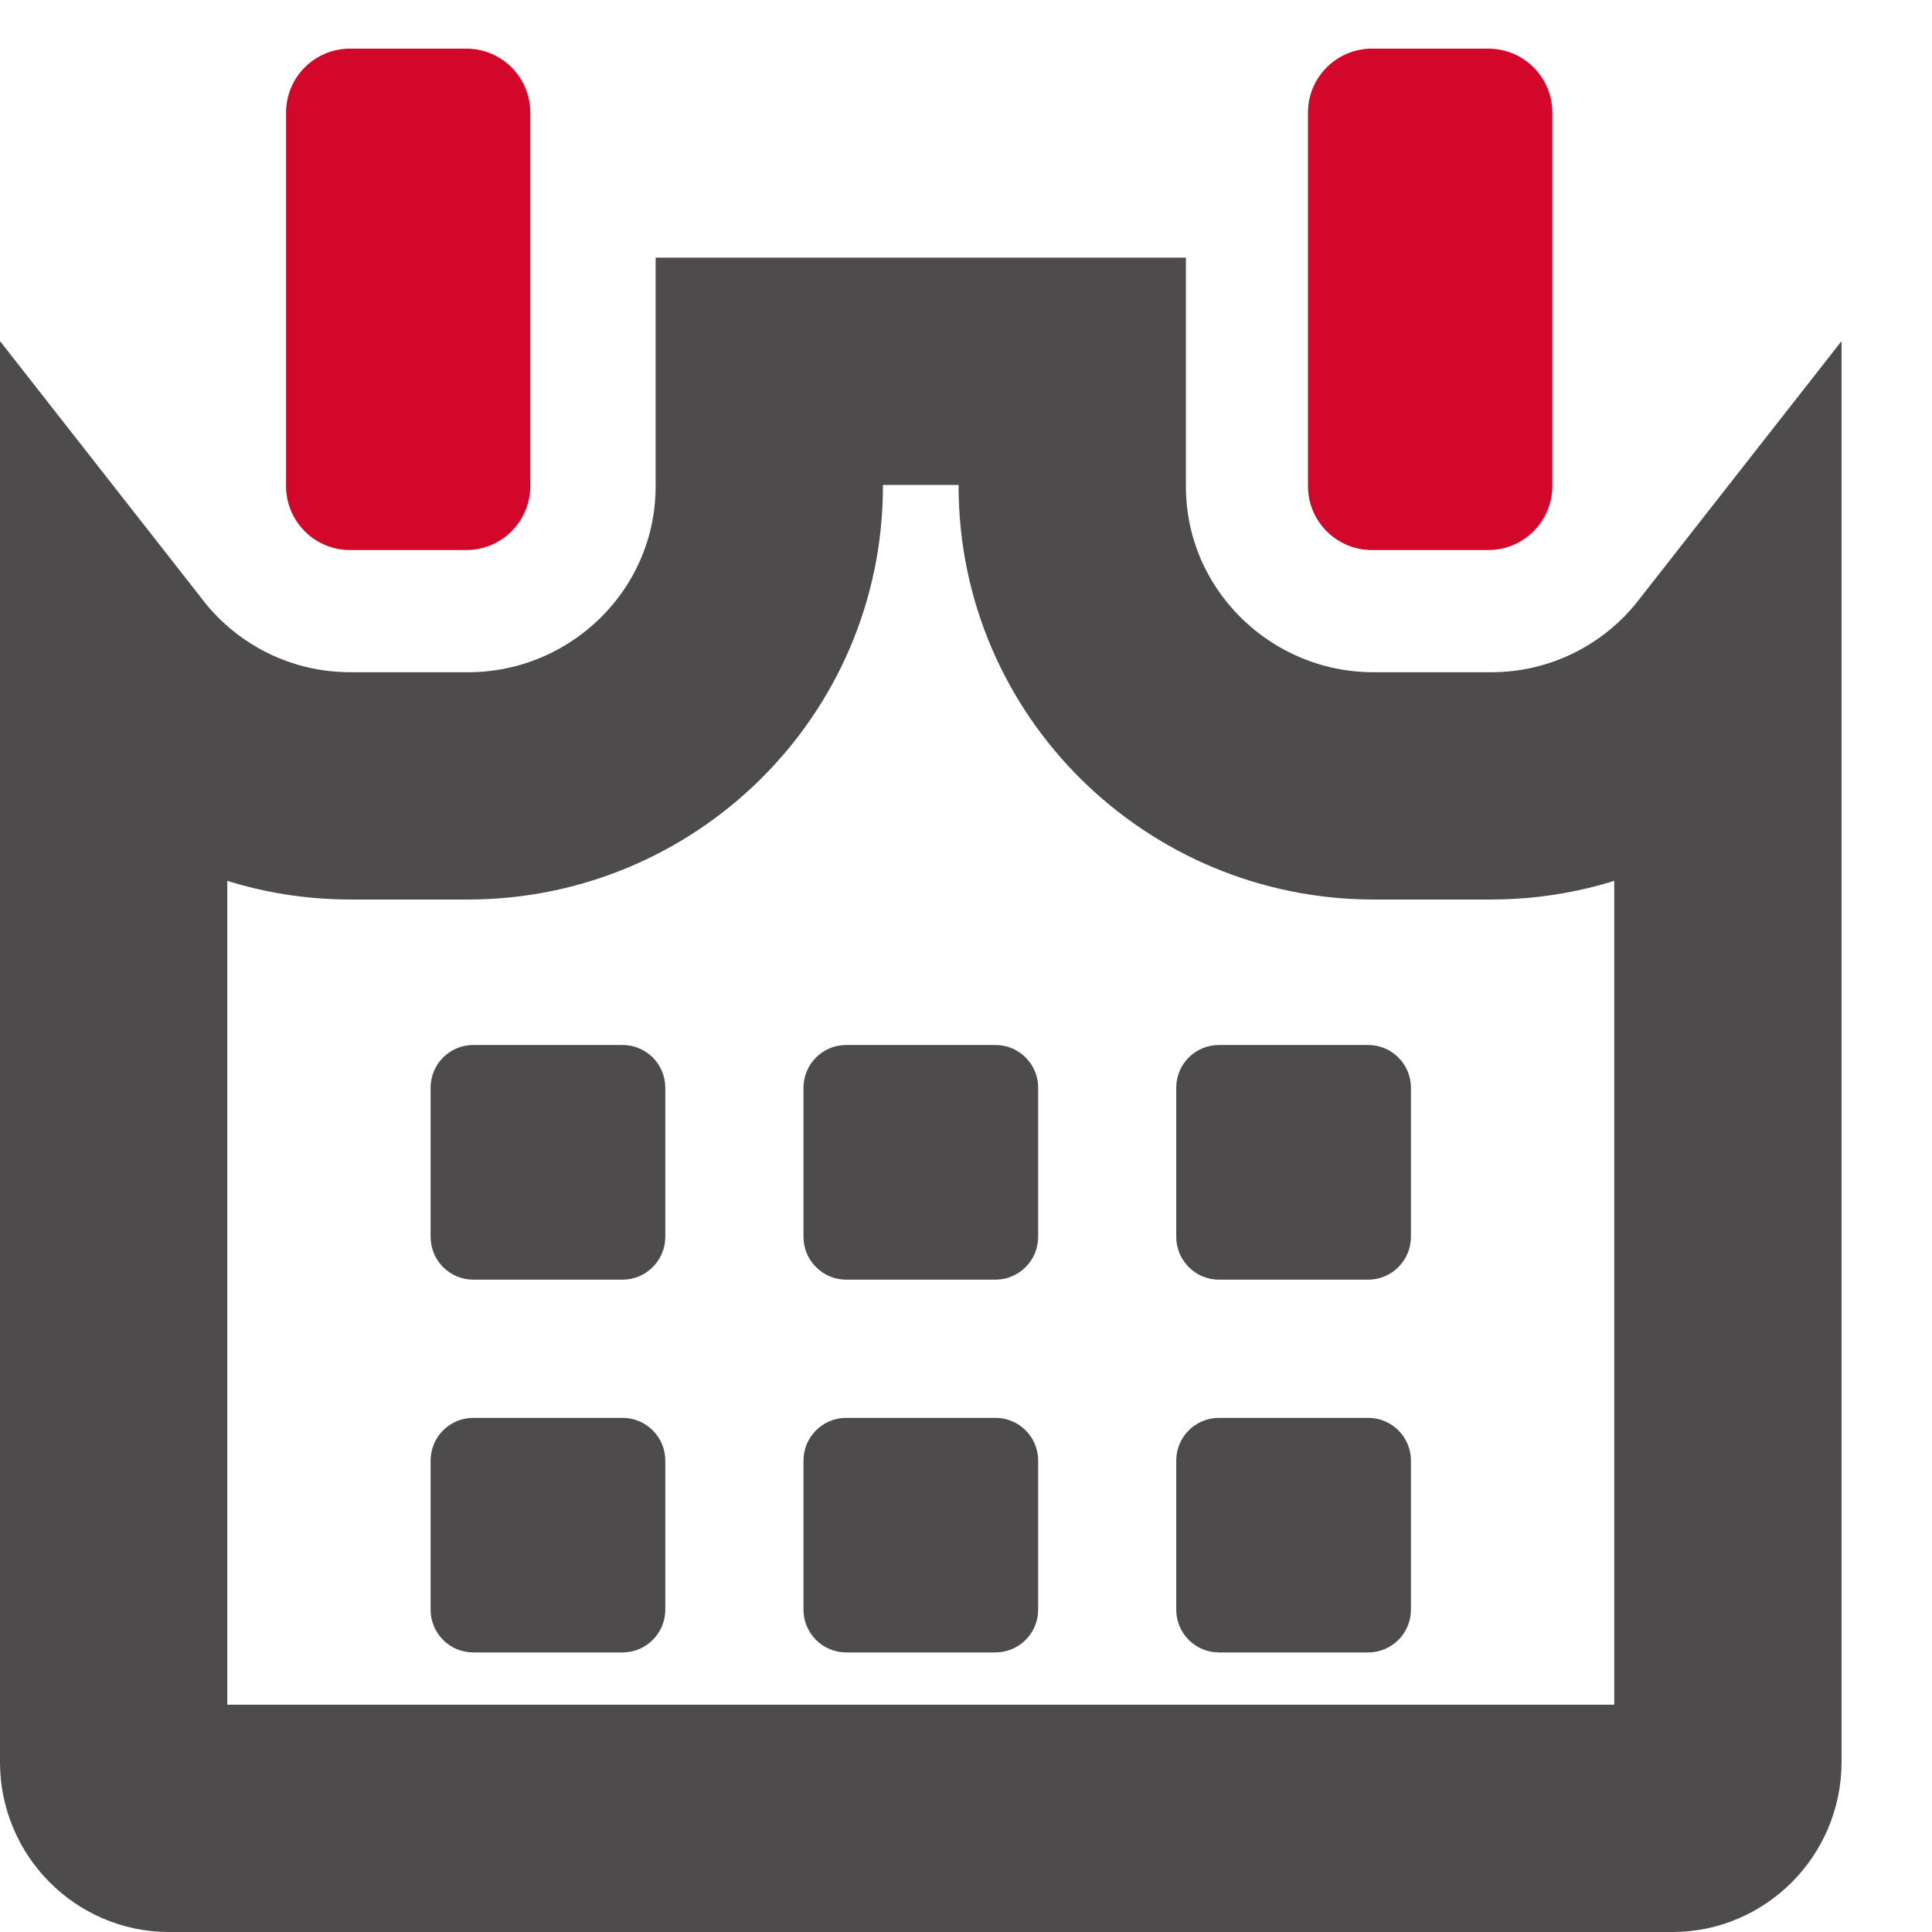
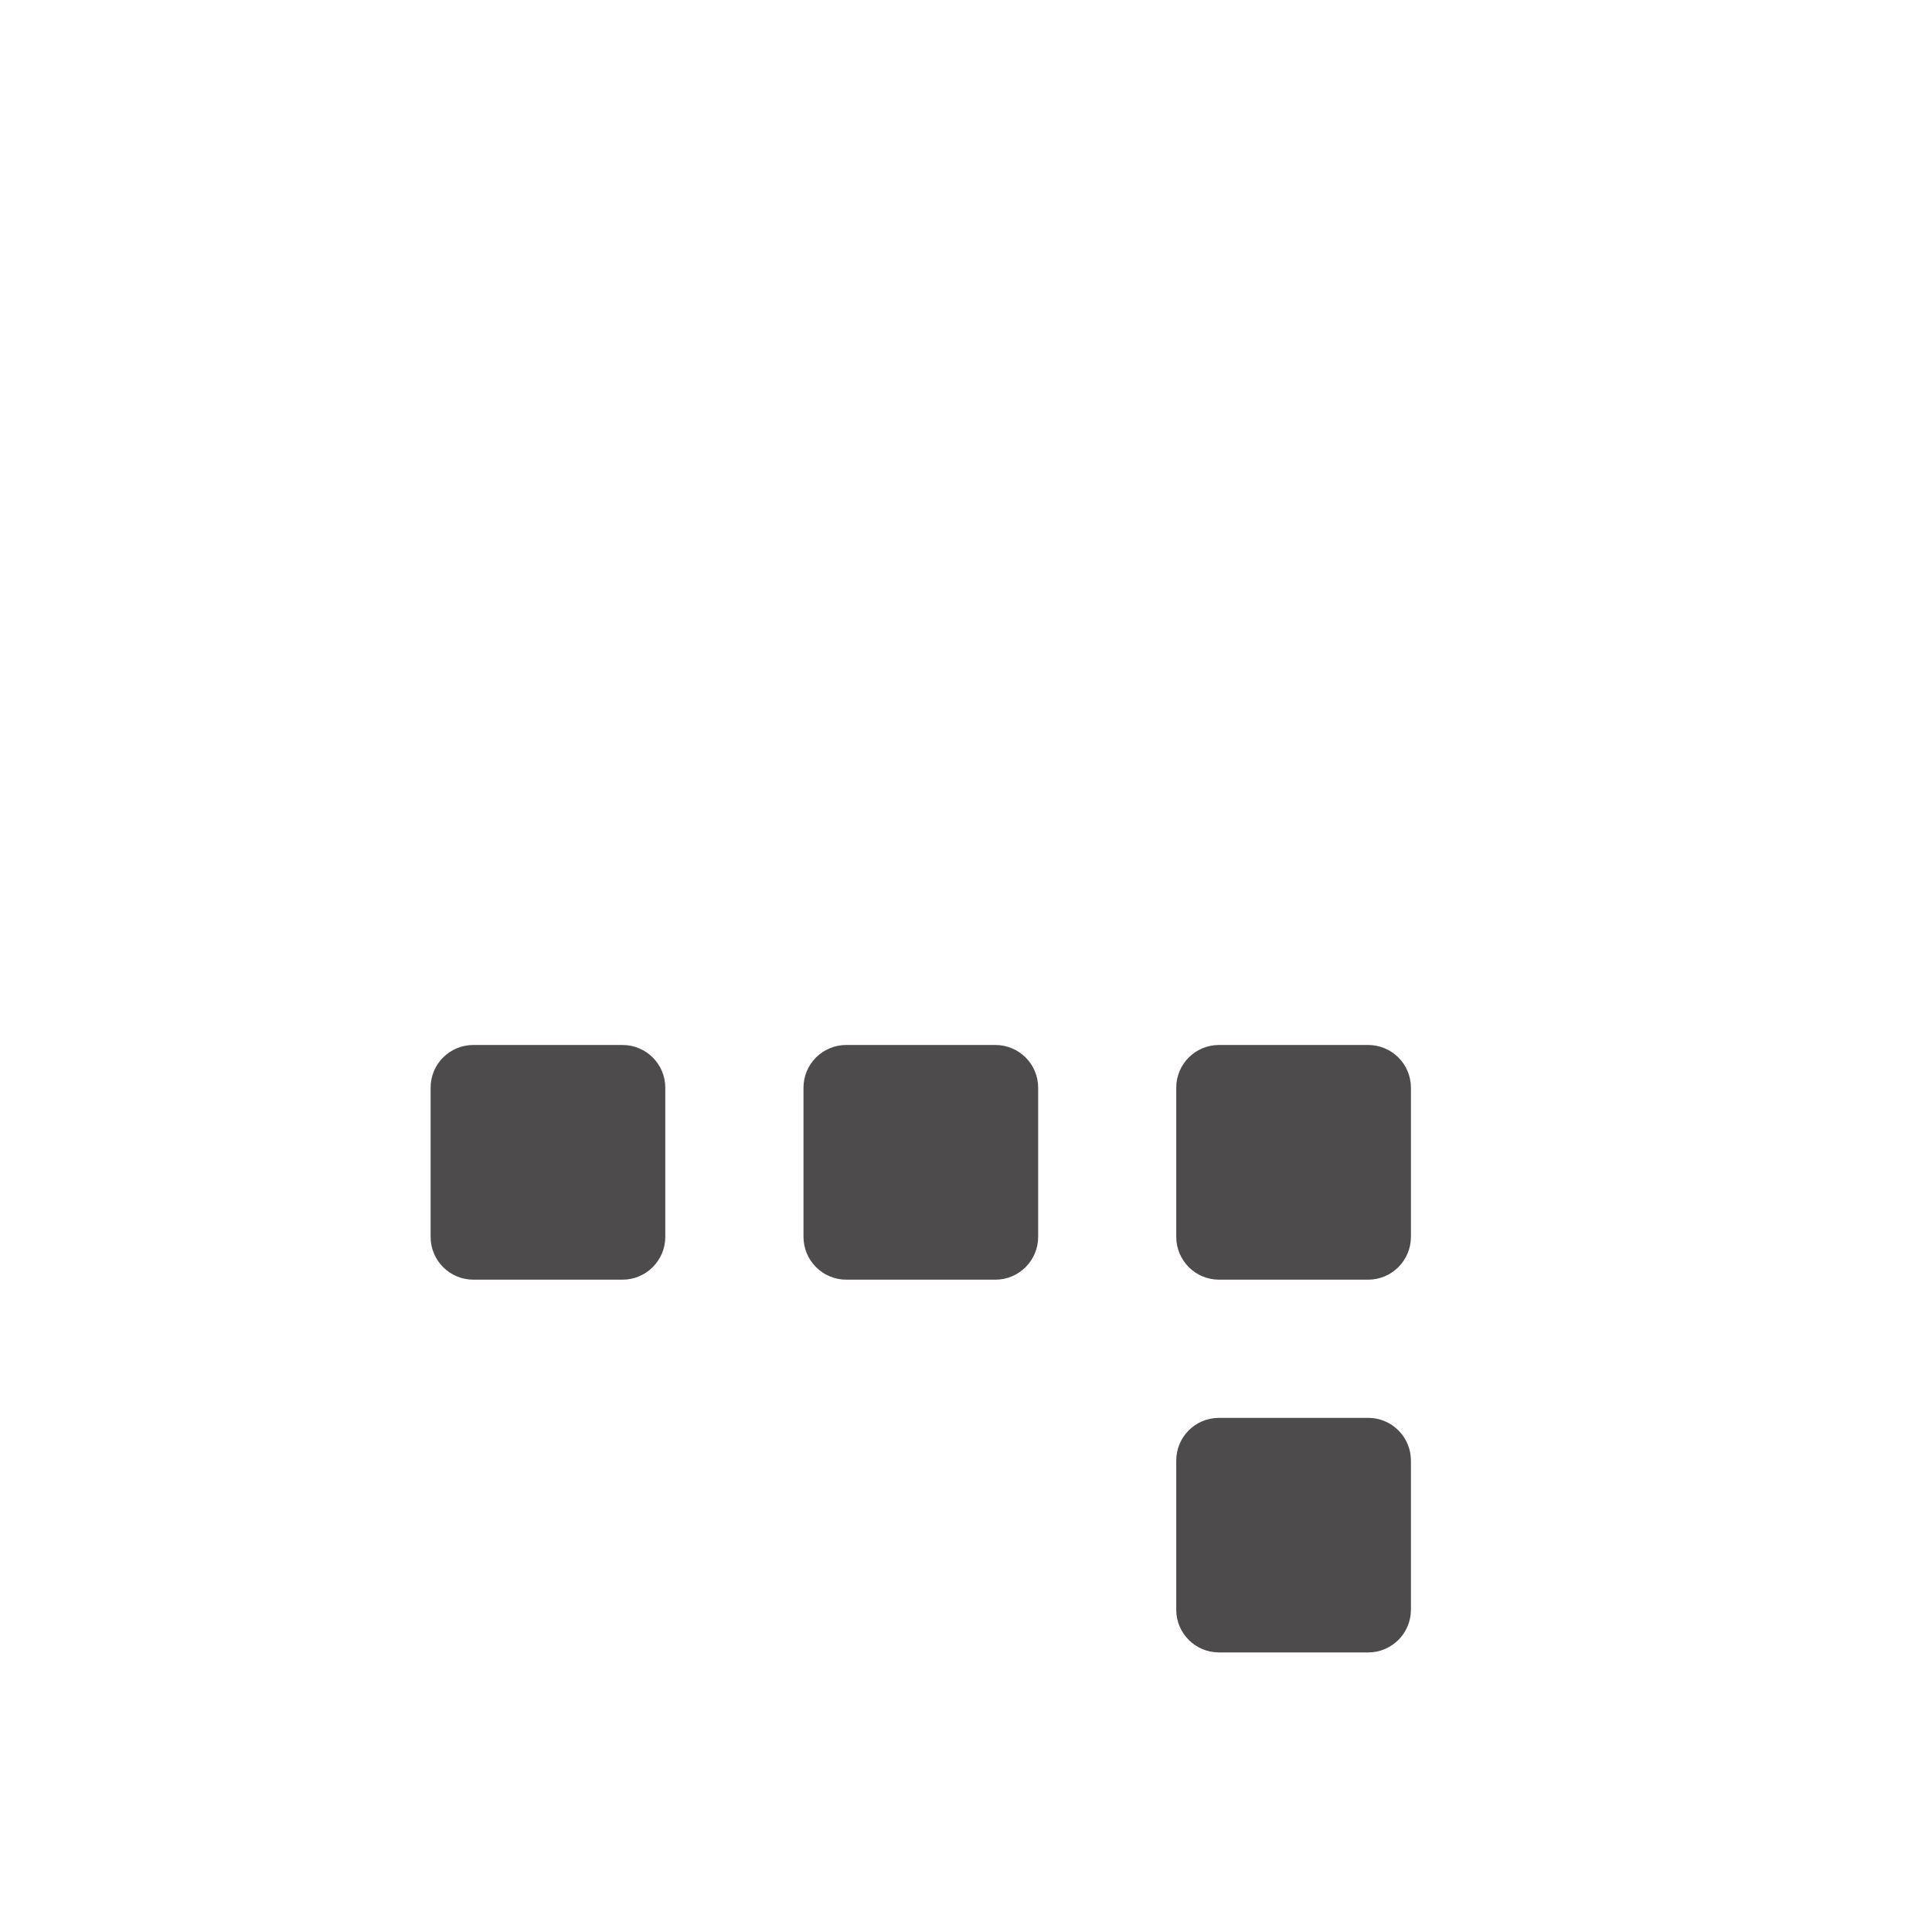
<svg xmlns="http://www.w3.org/2000/svg" width="17" height="17" viewBox="0 0 17 17" fill="none">
  <path d="M5.854 9.571C5.854 9.363 5.685 9.195 5.478 9.195H4.165C3.957 9.195 3.789 9.363 3.789 9.571V10.883C3.789 11.091 3.957 11.26 4.165 11.26H5.478C5.685 11.26 5.854 11.091 5.854 10.883V9.571Z" fill="#4D4B4B" />
  <path d="M9.135 9.571C9.135 9.363 8.966 9.195 8.759 9.195H7.446C7.239 9.195 7.07 9.363 7.07 9.571V10.883C7.07 11.091 7.239 11.26 7.446 11.26H8.759C8.966 11.26 9.135 11.091 9.135 10.883V9.571Z" fill="#4D4B4B" />
  <path d="M12.415 9.571C12.415 9.363 12.246 9.195 12.039 9.195H10.726C10.518 9.195 10.35 9.363 10.35 9.571V10.883C10.35 11.091 10.518 11.26 10.726 11.26H12.039C12.246 11.26 12.415 11.091 12.415 10.883V9.571Z" fill="#4D4B4B" />
-   <path d="M5.854 12.852C5.854 12.644 5.685 12.476 5.478 12.476H4.165C3.957 12.476 3.789 12.644 3.789 12.852V14.164C3.789 14.372 3.957 14.54 4.165 14.54H5.478C5.685 14.54 5.854 14.372 5.854 14.164V12.852Z" fill="#4D4B4B" />
-   <path d="M9.135 12.852C9.135 12.644 8.966 12.476 8.759 12.476H7.446C7.239 12.476 7.07 12.644 7.07 12.852V14.164C7.07 14.372 7.239 14.54 7.446 14.54H8.759C8.966 14.54 9.135 14.372 9.135 14.164V12.852Z" fill="#4D4B4B" />
  <path d="M12.415 12.852C12.415 12.644 12.246 12.476 12.039 12.476H10.726C10.518 12.476 10.35 12.644 10.35 12.852V14.164C10.35 14.372 10.518 14.54 10.726 14.54H12.039C12.246 14.54 12.415 14.372 12.415 14.164V12.852Z" fill="#4D4B4B" />
-   <path d="M1 5.9C1.484 6.518 2.238 6.915 3.083 6.915H4.119C5.565 6.915 6.769 5.748 6.769 4.278V3.267H9.435V4.278C9.435 5.748 10.639 6.915 12.086 6.915H13.121C13.966 6.915 14.72 6.518 15.204 5.9V15.506C15.204 15.781 14.978 16 14.719 16H1.485C1.225 16 1 15.782 1 15.506V5.9Z" stroke="#4D4B4B" stroke-width="2" />
-   <path d="M3.079 4.84H4.103C4.414 4.84 4.666 4.588 4.666 4.277V0.991C4.666 0.68 4.414 0.428 4.103 0.428H3.079C2.769 0.428 2.517 0.68 2.517 0.991V4.277C2.517 4.588 2.769 4.84 3.079 4.84Z" fill="#D20729" />
-   <path d="M12.072 4.84H13.096C13.406 4.84 13.659 4.588 13.659 4.277V0.991C13.659 0.68 13.407 0.428 13.096 0.428H12.072C11.761 0.428 11.509 0.68 11.509 0.991V4.277C11.509 4.588 11.761 4.84 12.072 4.84Z" fill="#D20729" />
</svg>